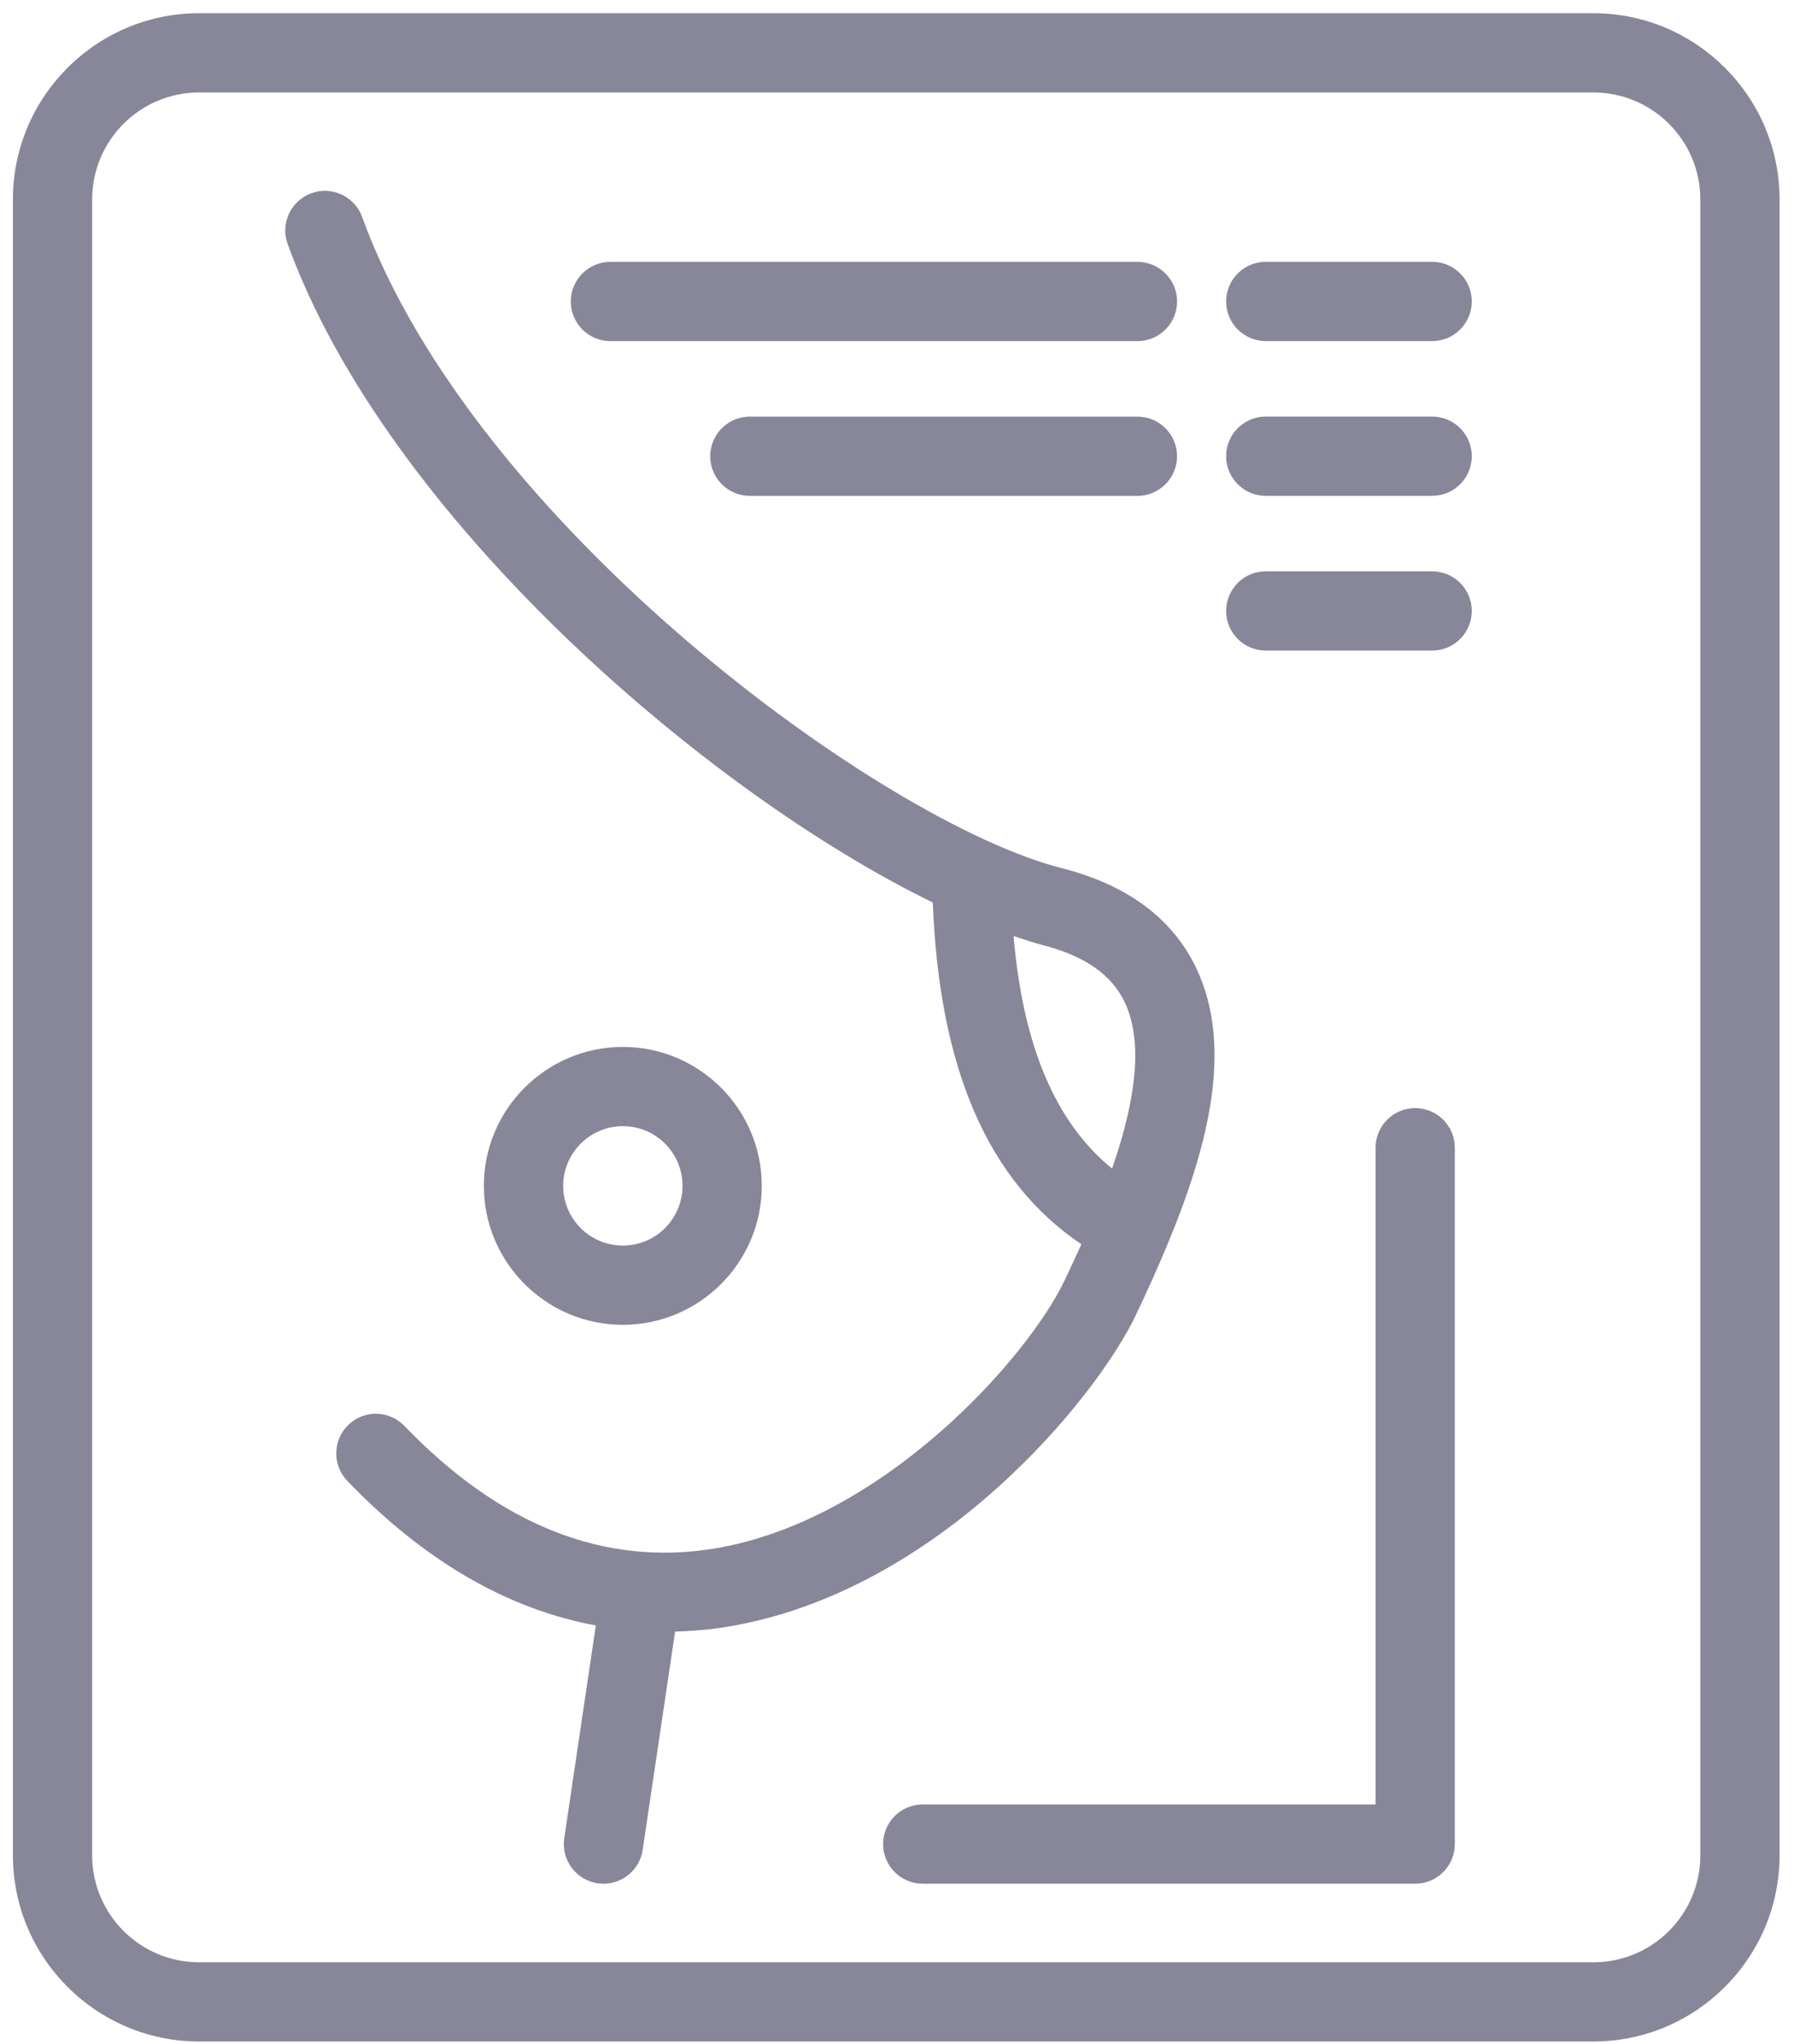
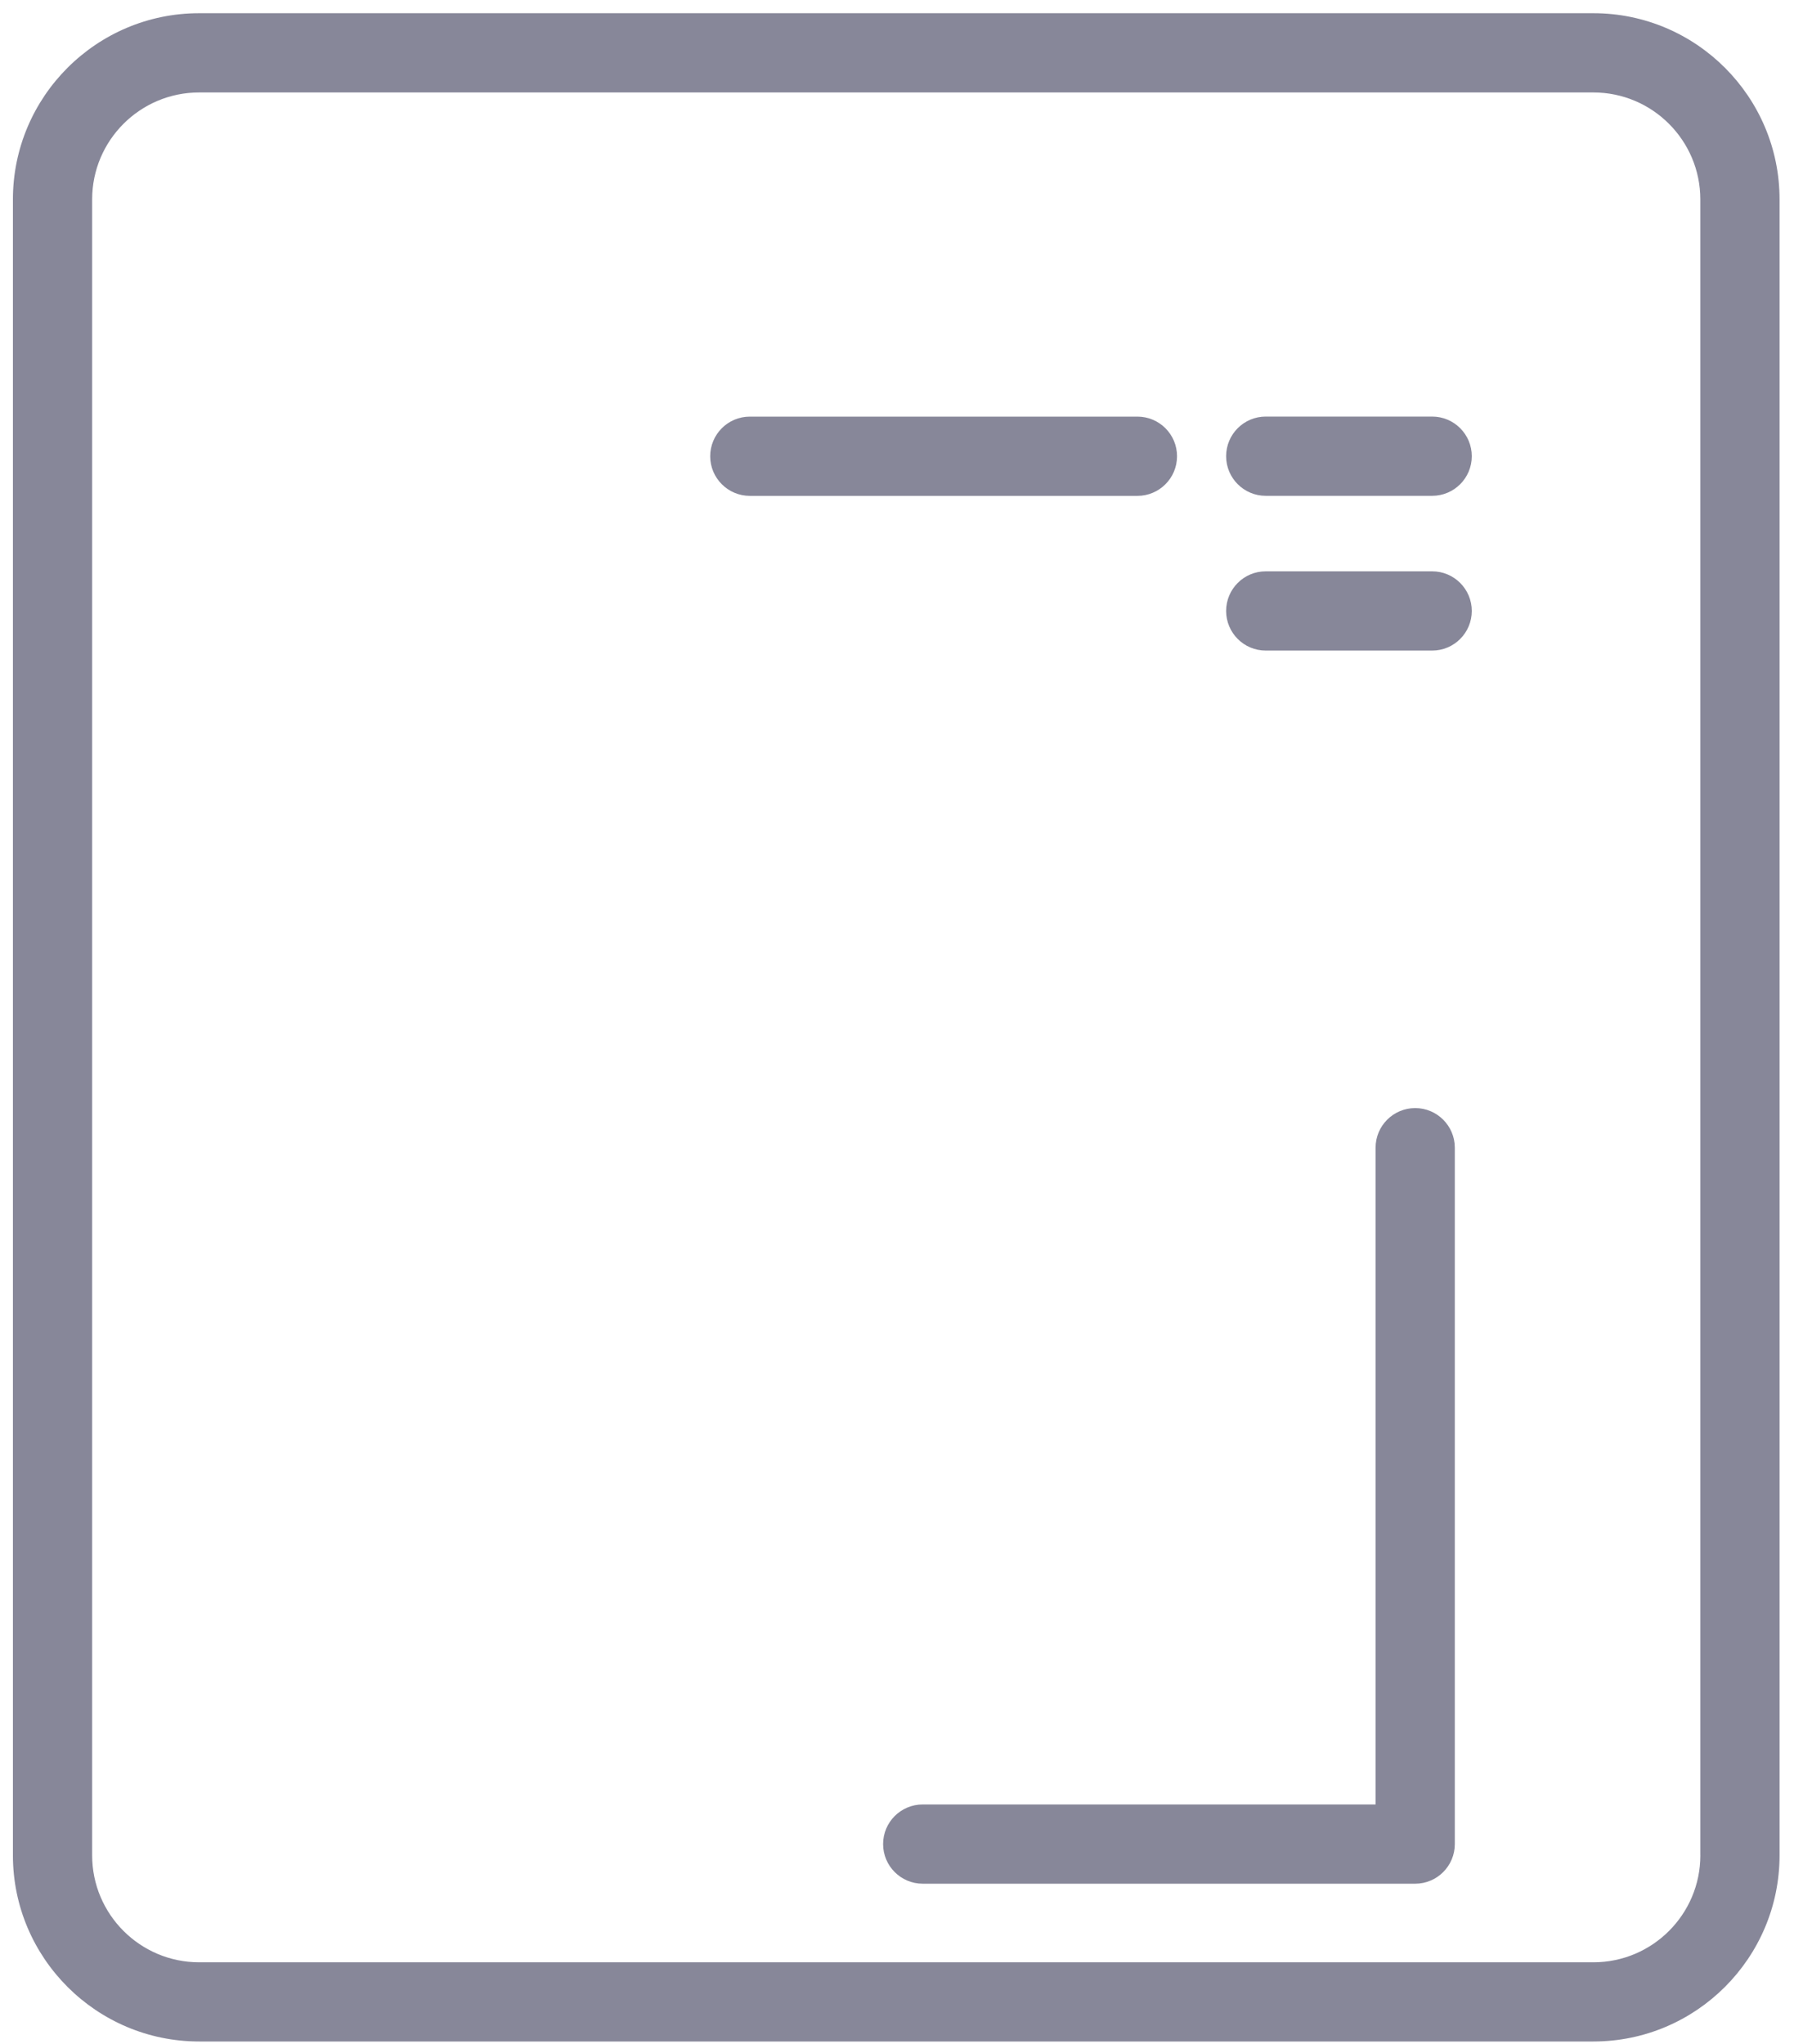
<svg xmlns="http://www.w3.org/2000/svg" width="115px" height="131px" viewBox="0 0 115 131" version="1.1">
  <title>_-04</title>
  <g id="Maquettes-visuelles" stroke="none" stroke-width="1" fill="none" fill-rule="evenodd">
    <g id="Page-Archive" transform="translate(-1238, -1915)" fill="#878799" fill-rule="nonzero">
      <g id="_-04" transform="translate(1238.828, 1915.847)">
        <path d="M101.313,0 L11.935,0 C5.355,0 0,5.353 0,11.932 L0,118.068 C0,124.647 5.355,130 11.935,130 L101.313,130 C107.893,130 113.246,124.647 113.246,118.068 L113.246,11.932 C113.246,5.353 107.893,0 101.313,0 Z M108.169,118.07 C108.169,121.851 105.094,124.924 101.316,124.924 L11.935,124.924 C8.154,124.924 5.079,121.849 5.079,118.07 L5.079,11.932 C5.079,8.151 8.154,5.079 11.935,5.079 L101.313,5.079 C105.092,5.079 108.167,8.154 108.167,11.932 L108.167,118.068 L108.169,118.07 Z" id="Shape" />
-         <path d="M72.01,83.379 C72.694,81.941 73.35,80.49 73.955,79.046 L73.955,79.046 C73.955,79.046 73.955,79.041 73.955,79.041 C76.645,72.612 78.239,66.277 75.875,61.248 C74.364,58.039 71.452,55.868 67.217,54.792 C55.725,51.872 29.506,32.694 22.386,13.06 C21.907,11.742 20.449,11.059 19.133,11.537 C17.816,12.016 17.134,13.472 17.611,14.792 C23.941,32.245 44.432,49.927 58.967,56.998 C59.377,67.649 62.501,74.863 68.491,78.905 C68.103,79.759 67.736,80.544 67.422,81.205 C65.075,86.158 55.779,96.639 44.928,98.411 C37.884,99.551 31.216,96.913 25.096,90.546 C24.123,89.537 22.517,89.502 21.505,90.477 C20.493,91.449 20.464,93.058 21.436,94.07 C26.389,99.221 31.727,102.296 37.366,103.335 L35.342,116.975 C35.138,118.364 36.095,119.655 37.482,119.86 C37.608,119.879 37.734,119.887 37.86,119.887 C39.098,119.887 40.182,118.981 40.369,117.722 L42.447,103.73 C43.541,103.695 44.639,103.609 45.749,103.426 C59.35,101.207 69.48,88.73 72.015,83.382 L72.01,83.379 Z M64.145,59.145 C64.762,59.35 65.391,59.569 65.966,59.715 C68.698,60.411 70.435,61.618 71.279,63.412 C72.592,66.201 71.768,70.282 70.458,74.051 C66.84,71.104 64.745,66.201 64.145,59.145 L64.145,59.145 Z" id="Shape" />
-         <path d="M48.003,75.159 C48.003,70.25 44.007,66.255 39.096,66.255 C34.185,66.255 30.189,70.25 30.189,75.159 C30.189,80.068 34.185,84.066 39.096,84.066 C44.007,84.066 48.003,80.07 48.003,75.159 L48.003,75.159 Z M35.273,75.159 C35.273,73.051 36.988,71.334 39.098,71.334 C41.208,71.334 42.924,73.049 42.924,75.159 C42.924,77.269 41.208,78.987 39.098,78.987 C36.988,78.987 35.273,77.269 35.273,75.159 Z" id="Shape" />
        <path d="M89.89,70.174 C88.488,70.174 87.35,71.312 87.35,72.713 L87.35,114.808 L58.321,114.808 C56.916,114.808 55.781,115.945 55.781,117.347 C55.781,118.749 56.919,119.887 58.321,119.887 L89.89,119.887 C91.291,119.887 92.429,118.749 92.429,117.347 L92.429,72.713 C92.429,71.312 91.291,70.174 89.89,70.174 Z" id="Path" />
        <path d="M90.978,35.772 L80.309,35.772 C78.905,35.772 77.77,36.909 77.77,38.311 C77.77,39.713 78.908,40.851 80.309,40.851 L90.978,40.851 C92.382,40.851 93.517,39.713 93.517,38.311 C93.517,36.909 92.38,35.772 90.978,35.772 Z" id="Path" />
        <path d="M90.978,25.853 L80.309,25.853 C78.905,25.853 77.77,26.991 77.77,28.393 C77.77,29.795 78.908,30.932 80.309,30.932 L90.978,30.932 C92.382,30.932 93.517,29.795 93.517,28.393 C93.517,26.991 92.38,25.853 90.978,25.853 L90.978,25.853 Z" id="Path" />
-         <path d="M90.978,15.935 L80.309,15.935 C78.905,15.935 77.77,17.073 77.77,18.474 C77.77,19.876 78.908,21.014 80.309,21.014 L90.978,21.014 C92.382,21.014 93.517,19.876 93.517,18.474 C93.517,17.073 92.38,15.935 90.978,15.935 Z" id="Path" />
        <path d="M72.084,25.856 L47.238,25.856 C45.836,25.856 44.698,26.994 44.698,28.395 C44.698,29.797 45.836,30.935 47.238,30.935 L72.084,30.935 C73.486,30.935 74.623,29.797 74.623,28.395 C74.623,26.994 73.486,25.856 72.084,25.856 L72.084,25.856 Z" id="Path" />
-         <path d="M38.301,21.016 L72.086,21.016 C73.488,21.016 74.626,19.879 74.626,18.477 C74.626,17.075 73.488,15.938 72.086,15.938 L38.301,15.938 C36.897,15.938 35.762,17.075 35.762,18.477 C35.762,19.879 36.9,21.016 38.301,21.016 Z" id="Path" />
      </g>
    </g>
  </g>
</svg>